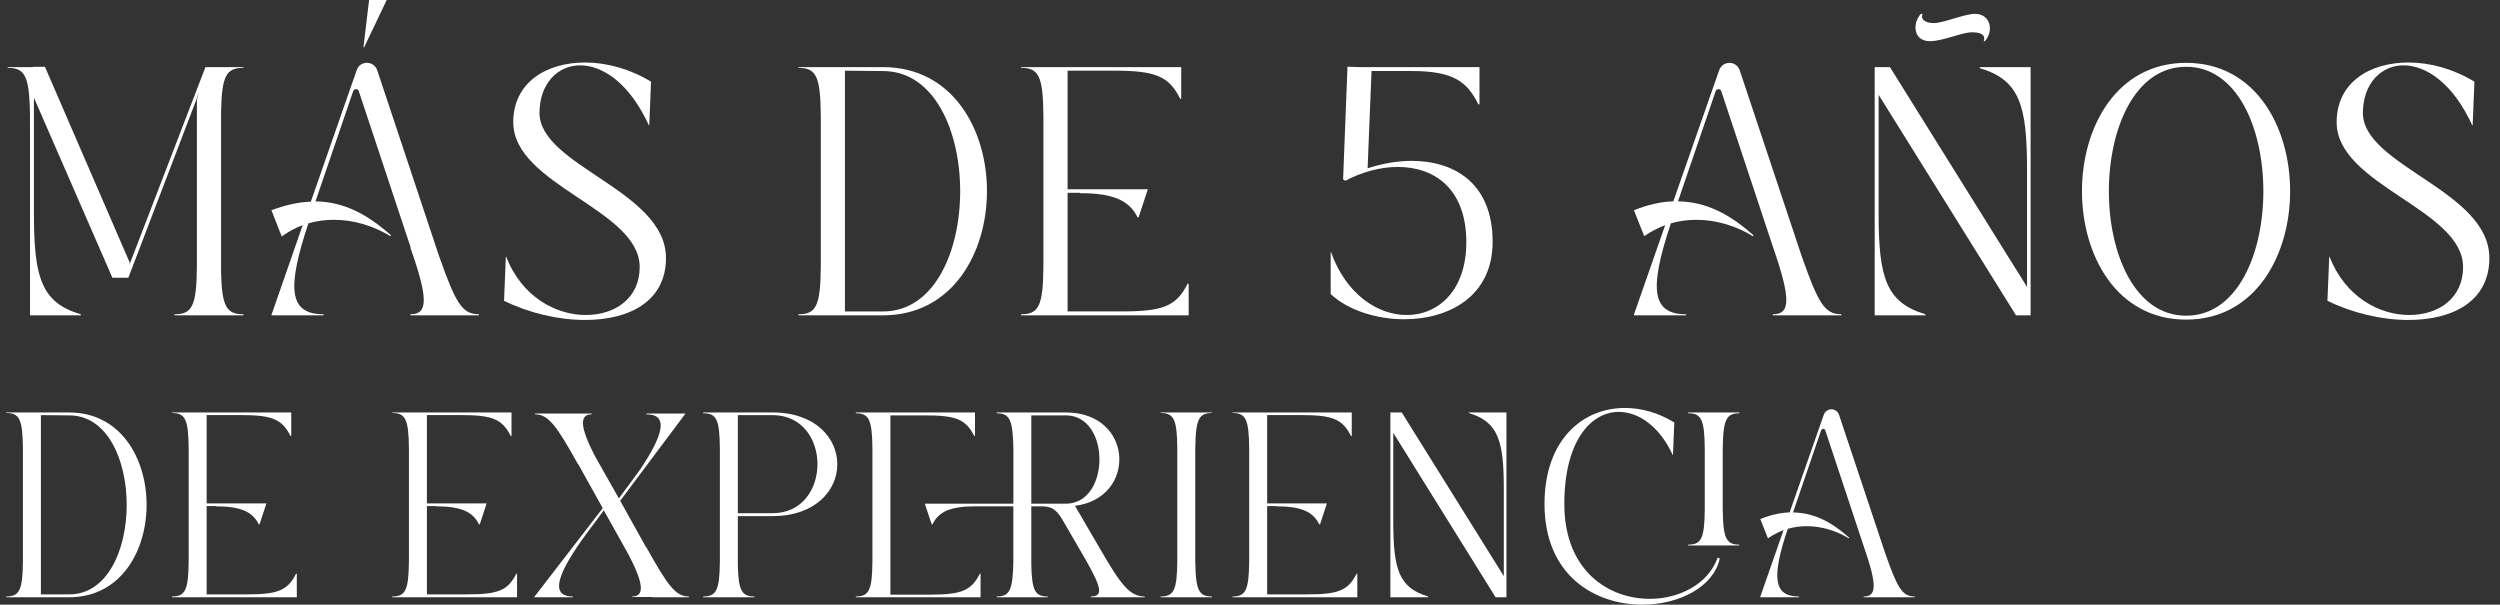
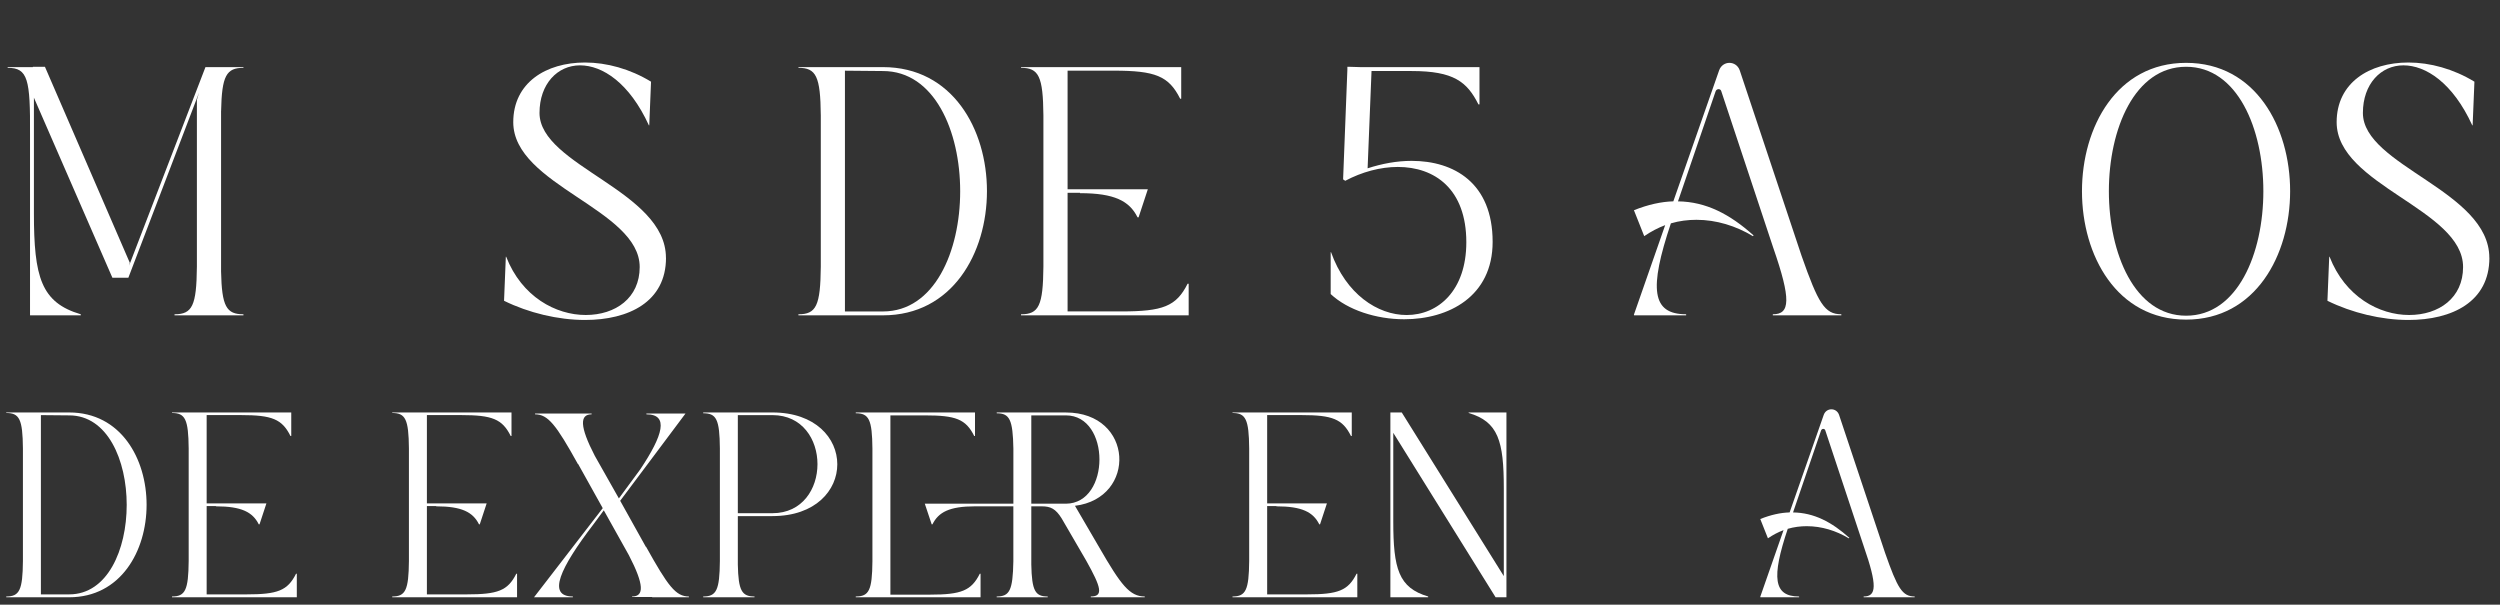
<svg xmlns="http://www.w3.org/2000/svg" id="WEB" viewBox="0 0 855.18 206.84">
  <rect x="0" y="0" width="855.18" height="206.84" fill="#333333" stroke="none" />
  <defs>
    <style>      .cls-1 {        fill: #fff;      }    </style>
  </defs>
  <path class="cls-1" d="M75.62,38.02v54.79c.24,12.03,1.82,14.7,7.65,14.7v.36h-23.57v-.36c6.07,0,7.53-2.92,7.65-16.28v-57.09l.73-2.43-24.17,63.29h-5.47L11.6,33.41v39.48c0,21.87,2.43,30.61,16.03,34.62v.36H10.27v-61.83c.12-18.95-.73-22.84-7.65-22.84v-.24h8.62v-.12h4.13l29.03,67.05-.24.97,26.12-67.9h13v.24c-5.83,0-7.41,2.67-7.65,14.82Z" />
-   <path class="cls-1" d="M163.8,107.51v.36h-23.44v-.36c5.95,0,6.32-4.98,0-22.84h.12l-17.74-53.45c-.24-.97-1.58-.97-1.94,0l-12.88,37.66c9.6.12,17.74,4.37,25.87,11.66l-.24.24c-5.83-3.52-12.51-5.59-19.31-5.59-2.92,0-5.83.36-8.75,1.21-7.53,22.59-6.56,31.1,5.22,31.1v.36h-17.74c-.12,0-.12-.12-.12-.12l10.69-30.73c-2.55.97-4.86,2.19-7.17,3.89l-3.52-8.99c4.86-1.82,9.35-2.79,13.48-2.92l15.67-44.95c.49-1.7,2.07-2.55,3.52-2.55s2.92.85,3.52,2.55l21.14,63.53c5.71,16.16,7.9,19.92,13.61,19.92ZM124.57,16.16h-.24L126.27-.12h6.07l-7.77,16.28Z" />
  <path class="cls-1" d="M227.82,88.19c0,15.06-12.75,21.26-27.7,21.26-9.23,0-19.31-2.43-27.7-6.56l.61-15.06h.12c5.34,13.73,17.01,19.92,27.21,19.92s18.46-5.83,18.46-16.4c0-19.8-43.25-27.94-43.25-49.56,0-13.48,11.18-20.41,24.54-20.41,7.41,0,15.43,2.19,22.59,6.56l-.61,14.94h-.12c-6.68-14.58-15.91-20.53-23.57-20.53s-13.85,6.32-13.85,16.28c0,18.1,43.25,26.6,43.25,49.56Z" />
  <path class="cls-1" d="M273.12,107.51c6.07,0,7.53-2.92,7.65-16.28v-51.75c-.12-13.36-1.58-16.28-7.65-16.28v-.24h28.91c47.5,0,47.38,84.91,0,84.91h-28.91v-.36ZM302.03,24.3l-13-.12v82.36h13c35.23,0,35.23-82.24,0-82.24Z" />
  <path class="cls-1" d="M406.25,97.06h.36v10.81h-57.34v-.36c6.07,0,7.53-2.92,7.65-16.28v-51.75c-.12-13.36-1.58-16.28-7.65-16.28v-.24h54.79v10.81h-.36c-3.89-7.77-8.5-9.6-22.72-9.6h-15.79v40.57h27.45l-3.16,9.6h-.36c-2.79-5.59-7.9-8.26-19.68-8.26v-.12h-4.25v40.57h18.34c14.21,0,18.83-1.7,22.72-9.48Z" />
  <path class="cls-1" d="M482.89,55.03c14.46,0,27.7,7.53,27.7,27.7,0,18.71-15.06,26.48-30.25,26.48-9.6,0-19.31-3.16-25.15-8.62v-14.33h.12c5.1,14.33,15.91,21.5,25.87,21.5,10.81,0,20.41-8.38,20.41-24.9,0-18.22-10.81-25.75-23.44-25.75-5.95,0-12.27,1.7-17.98,4.74l-.73-.49,1.46-37.54v-.97h.61l4.13.12h40.45v12.75h-.36c-3.89-7.77-8.5-11.42-22.84-11.42h-13.73l-1.34,33.28c4.86-1.58,9.96-2.55,15.06-2.55Z" />
  <path class="cls-1" d="M629.87,107.51v.36h-23.44v-.36c5.95,0,6.32-4.98.12-22.84l-17.74-53.45c-.24-.97-1.58-.97-1.94,0l-12.88,37.66c9.6.12,17.74,4.37,25.87,11.66l-.24.24c-5.83-3.52-12.51-5.59-19.31-5.59-2.92,0-5.83.36-8.75,1.21-7.53,22.47-6.56,31.1,5.22,31.1v.36h-17.74c-.12,0-.12-.12-.12-.24l10.69-30.61c-2.55.97-4.86,2.19-7.17,3.77l-3.52-8.87c4.86-1.94,9.35-2.92,13.48-3.04l15.67-44.82c.61-1.7,2.07-2.55,3.52-2.55s2.92.85,3.52,2.55l21.14,63.41c5.71,16.28,7.9,20.04,13.6,20.04Z" />
-   <path class="cls-1" d="M694.61,22.96v84.91h-4.98l-47.01-75.44v40.57c0,21.74,2.43,30.49,16.03,34.5v.36h-17.37V22.96h5.22l46.89,75.19v-40.33c0-21.74-2.55-30.49-16.16-34.5v-.36h17.37ZM657.08,4.74h.61c-.85,1.82.85,3.16,3.77,3.16,3.4,0,10.45-3.16,14.21-3.16,5.47.12,6.32,6.07,3.28,9.35h-.36c.73-2.19-.97-3.04-4.01-3.04-3.52,0-9.96,3.04-14.46,3.04-5.59,0-6.07-6.07-3.04-9.35Z" />
  <path class="cls-1" d="M747.81,109.33c-47.5,0-47.5-87.83,0-87.83s47.38,87.83,0,87.83ZM747.81,22.84c-35.23,0-35.23,85.15,0,85.15s35.23-85.15,0-85.15Z" />
  <path class="cls-1" d="M851.55,88.19c0,15.06-12.75,21.26-27.7,21.26-9.23,0-19.31-2.43-27.7-6.56l.61-15.06h.12c5.34,13.73,17.01,19.92,27.21,19.92s18.46-5.83,18.46-16.4c0-19.8-43.25-27.94-43.25-49.56,0-13.48,11.18-20.41,24.54-20.41,7.41,0,15.43,2.19,22.59,6.56l-.61,14.94h-.12c-6.68-14.58-15.91-20.53-23.57-20.53s-13.85,6.32-13.85,16.28c0,18.1,43.25,26.6,43.25,49.56Z" />
  <path class="cls-1" d="M2.14,204.04c4.52,0,5.61-2.17,5.7-12.12v-38.53c-.09-9.95-1.18-12.12-5.7-12.12v-.18h21.52c35.36,0,35.27,63.22,0,63.22H2.14v-.27ZM23.67,142.09l-9.68-.09v61.32h9.68c26.23,0,26.23-61.23,0-61.23Z" />
  <path class="cls-1" d="M101.26,196.26h.27v8.05h-42.69v-.27c4.52,0,5.61-2.17,5.7-12.12v-38.53c-.09-9.95-1.18-12.12-5.7-12.12v-.18h40.79v8.05h-.27c-2.89-5.79-6.33-7.15-16.91-7.15h-11.76v30.21h20.44l-2.35,7.15h-.27c-2.08-4.16-5.88-6.15-14.65-6.15v-.09h-3.17v30.21h13.66c10.58,0,14.02-1.27,16.91-7.05Z" />
  <path class="cls-1" d="M176.6,196.26h.27v8.05h-42.69v-.27c4.52,0,5.61-2.17,5.7-12.12v-38.53c-.09-9.95-1.18-12.12-5.7-12.12v-.18h40.79v8.05h-.27c-2.89-5.79-6.33-7.15-16.91-7.15h-11.76v30.21h20.44l-2.35,7.15h-.27c-2.08-4.16-5.88-6.15-14.65-6.15v-.09h-3.17v30.21h13.66c10.58,0,14.02-1.27,16.91-7.05Z" />
  <path class="cls-1" d="M235.66,204.04v.27h-12.57v-.09h-6.87v-.18c4.16,0,4.16-3.98-1.09-14.11l-8.59-15.37-3.53,4.79c-11.4,14.92-16.01,24.69-7.05,24.69v.27h-13.29l23.51-30.48-8.41-15.1h-.09c-7.42-13.39-10.22-17-14.65-17v-.27h19.35v.27c-4.07,0-4.16,4.07,1.09,14.2l8.23,14.56,7.33-9.95c7.78-11.67,9.86-18.81,2.08-18.81v-.27h13.38l-22.34,29.84,8.77,15.74h.09c7.51,13.48,10.13,17,14.65,17Z" />
  <path class="cls-1" d="M264.24,176.55h-11.85v16.55c.18,8.95,1.36,10.94,5.7,10.94v.27h-17.54v-.27c4.52,0,5.61-2.17,5.7-12.12v-38.53c-.09-9.95-1.18-12.03-5.7-12.03v-.27h23.69c29.57,0,29.57,35.45,0,35.45ZM264.24,142h-11.85v33.55h11.85c20.53,0,20.53-33.55,0-33.55Z" />
  <path class="cls-1" d="M335.15,196.26h.27v8.05h-42.69v-.27c4.52,0,5.61-2.08,5.7-12.03v-38.53c-.09-9.95-1.18-12.12-5.7-12.12v-.27h40.79v8.05h-.27c-2.89-5.79-6.33-7.05-16.91-7.05h-11.76v61.32h13.57c10.67,0,14.11-1.36,17-7.14ZM391.58,204.04v.27h-18.45v-.27c4.43,0,3.53-3.17-1.54-12.21l-8.41-14.47c-2.08-3.35-3.8-4.16-6.87-4.16h-3.53v19.9c.18,9.04,1.36,10.94,5.61,10.94v.27h-17.45v-.27c4.43,0,5.52-2.08,5.7-12.03v-18.81h-13.11c-8.77,0-12.48,1.99-14.56,6.15h-.27l-2.35-7.05h30.3v-18.81c-.18-9.95-1.27-12.12-5.7-12.12v-.27h23.69c23.24,0,24.33,29.3,3.08,31.92l8.23,14.11c7.51,13.02,10.49,16.91,15.65,16.91ZM352.78,172.3h11.85c15.28-.09,15.28-30.21,0-30.21h-11.85v30.21Z" />
-   <path class="cls-1" d="M408.86,158.28v28.76c-.09,14.2.54,17,5.7,17v.27h-17.54v-.27c4.52,0,5.61-2.17,5.7-12.12v-38.53c-.09-9.95-1.18-12.12-5.7-12.12v-.18h17.54v.18c-5.15,0-5.79,2.89-5.7,17Z" />
  <path class="cls-1" d="M464.03,196.26h.27v8.05h-42.69v-.27c4.52,0,5.61-2.17,5.7-12.12v-38.53c-.09-9.95-1.18-12.12-5.7-12.12v-.18h40.79v8.05h-.27c-2.89-5.79-6.33-7.15-16.91-7.15h-11.76v30.21h20.44l-2.35,7.15h-.27c-2.08-4.16-5.88-6.15-14.65-6.15v-.09h-3.17v30.21h13.66c10.58,0,14.02-1.27,16.91-7.05Z" />
  <path class="cls-1" d="M515.31,141.09v63.22h-3.71l-35-56.25v30.21c0,16.28,1.81,22.79,11.94,25.77v.27h-12.93v-63.22h3.89l34.91,55.98v-30.03c0-16.19-1.9-22.79-12.03-25.77v-.18h12.93Z" />
-   <path class="cls-1" d="M564.33,204.85c10.22,0,20.08-5.15,23.24-14.11l.72.27c-2.08,9.77-13.93,15.83-26.5,15.83-16.1,0-33.46-9.86-33.46-34.46,0-21.8,12.93-32.83,27.49-32.83,5.61,0,11.49,1.63,16.91,4.97l-.45,11.12h-.09c-4.43-9.68-11.58-14.74-18.45-14.74-9.59,0-18.63,10.04-18.63,31.47,0,22.79,15.01,32.47,29.21,32.47ZM594.99,141.37c-5.15,0-5.79,2.8-5.7,17v11.03c-.09,14.11.54,16.91,5.7,16.91v.27h-17.54v-.27c4.52,0,5.61-2.08,5.7-12.03v-20.89c-.09-9.86-1.18-12.03-5.7-12.03v-.27h17.54v.27Z" />
  <path class="cls-1" d="M654.95,204.04v.27h-17.45v-.27c4.43,0,4.7-3.71.09-17l-13.2-39.79c-.18-.72-1.18-.72-1.45,0l-9.59,28.04c7.14.09,13.2,3.26,19.26,8.68l-.18.18c-4.34-2.62-9.31-4.16-14.38-4.16-2.17,0-4.34.27-6.51.9-5.61,16.73-4.88,23.15,3.89,23.15v.27h-13.2c-.09,0-.09-.09-.09-.18l7.96-22.79c-1.9.72-3.62,1.63-5.34,2.8l-2.62-6.6c3.62-1.45,6.96-2.17,10.04-2.26l11.67-33.37c.45-1.27,1.54-1.9,2.62-1.9s2.17.63,2.62,1.9l15.74,47.21c4.25,12.12,5.88,14.92,10.13,14.92Z" />
</svg>